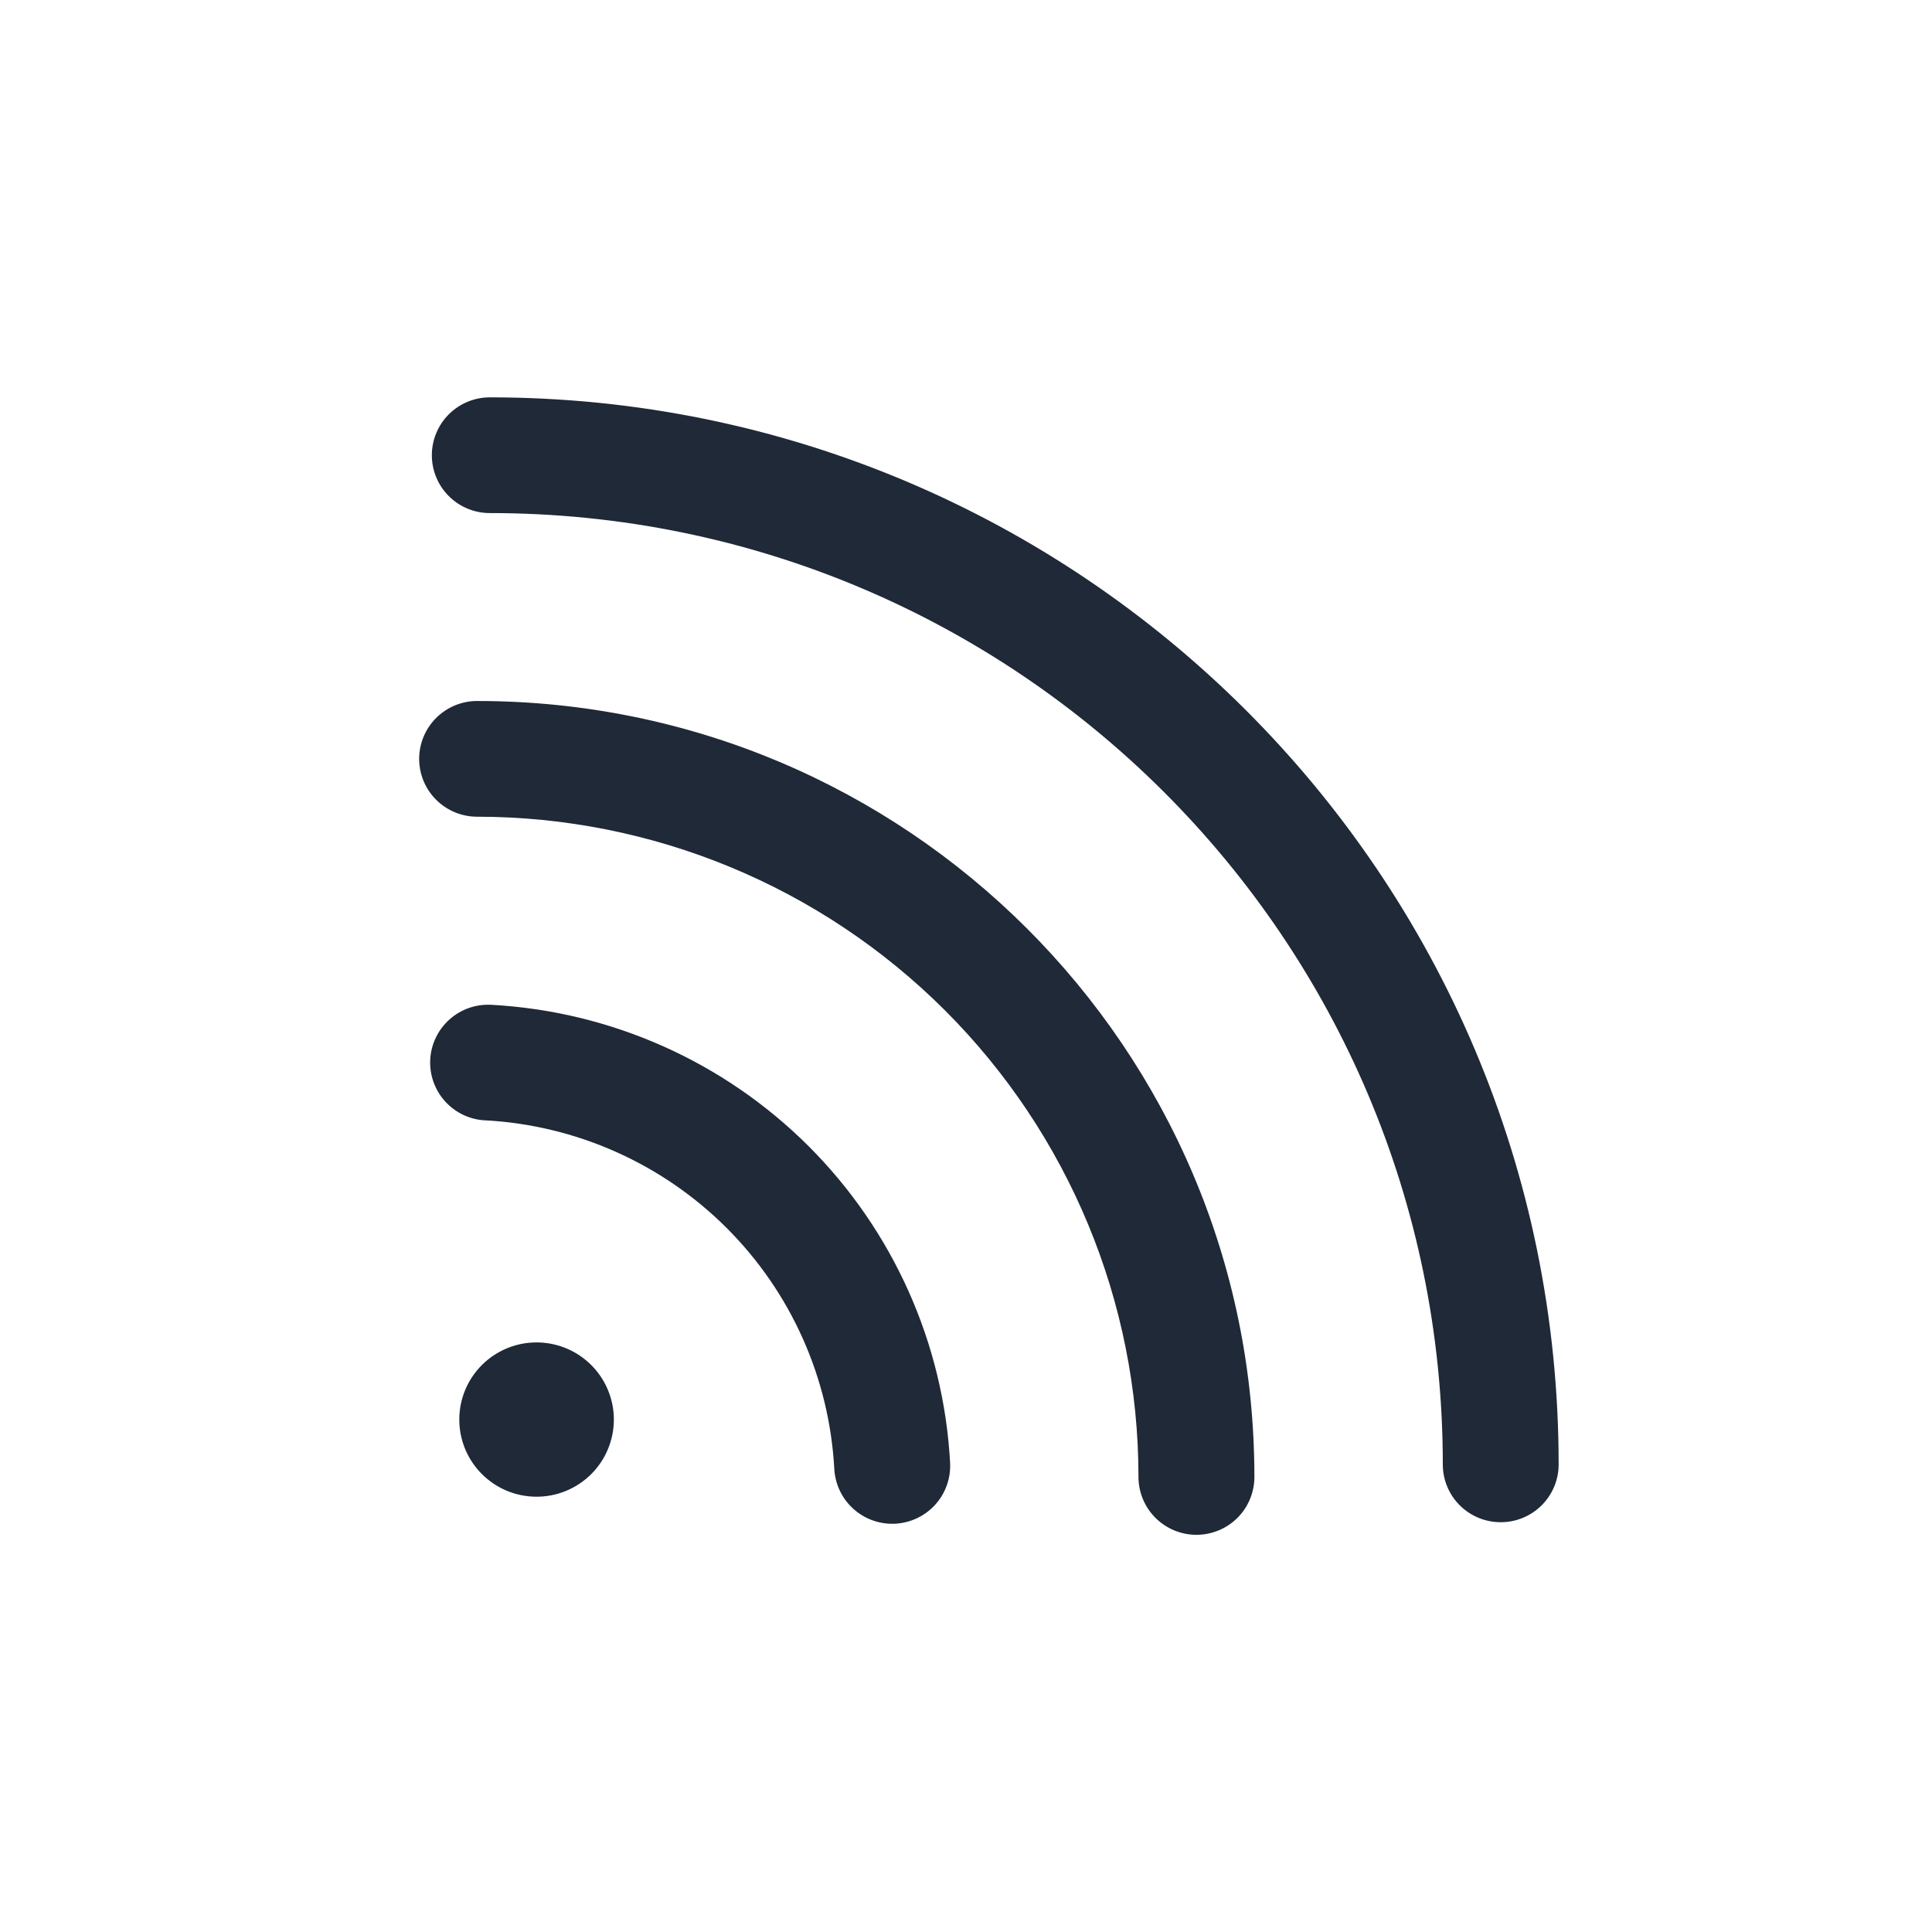
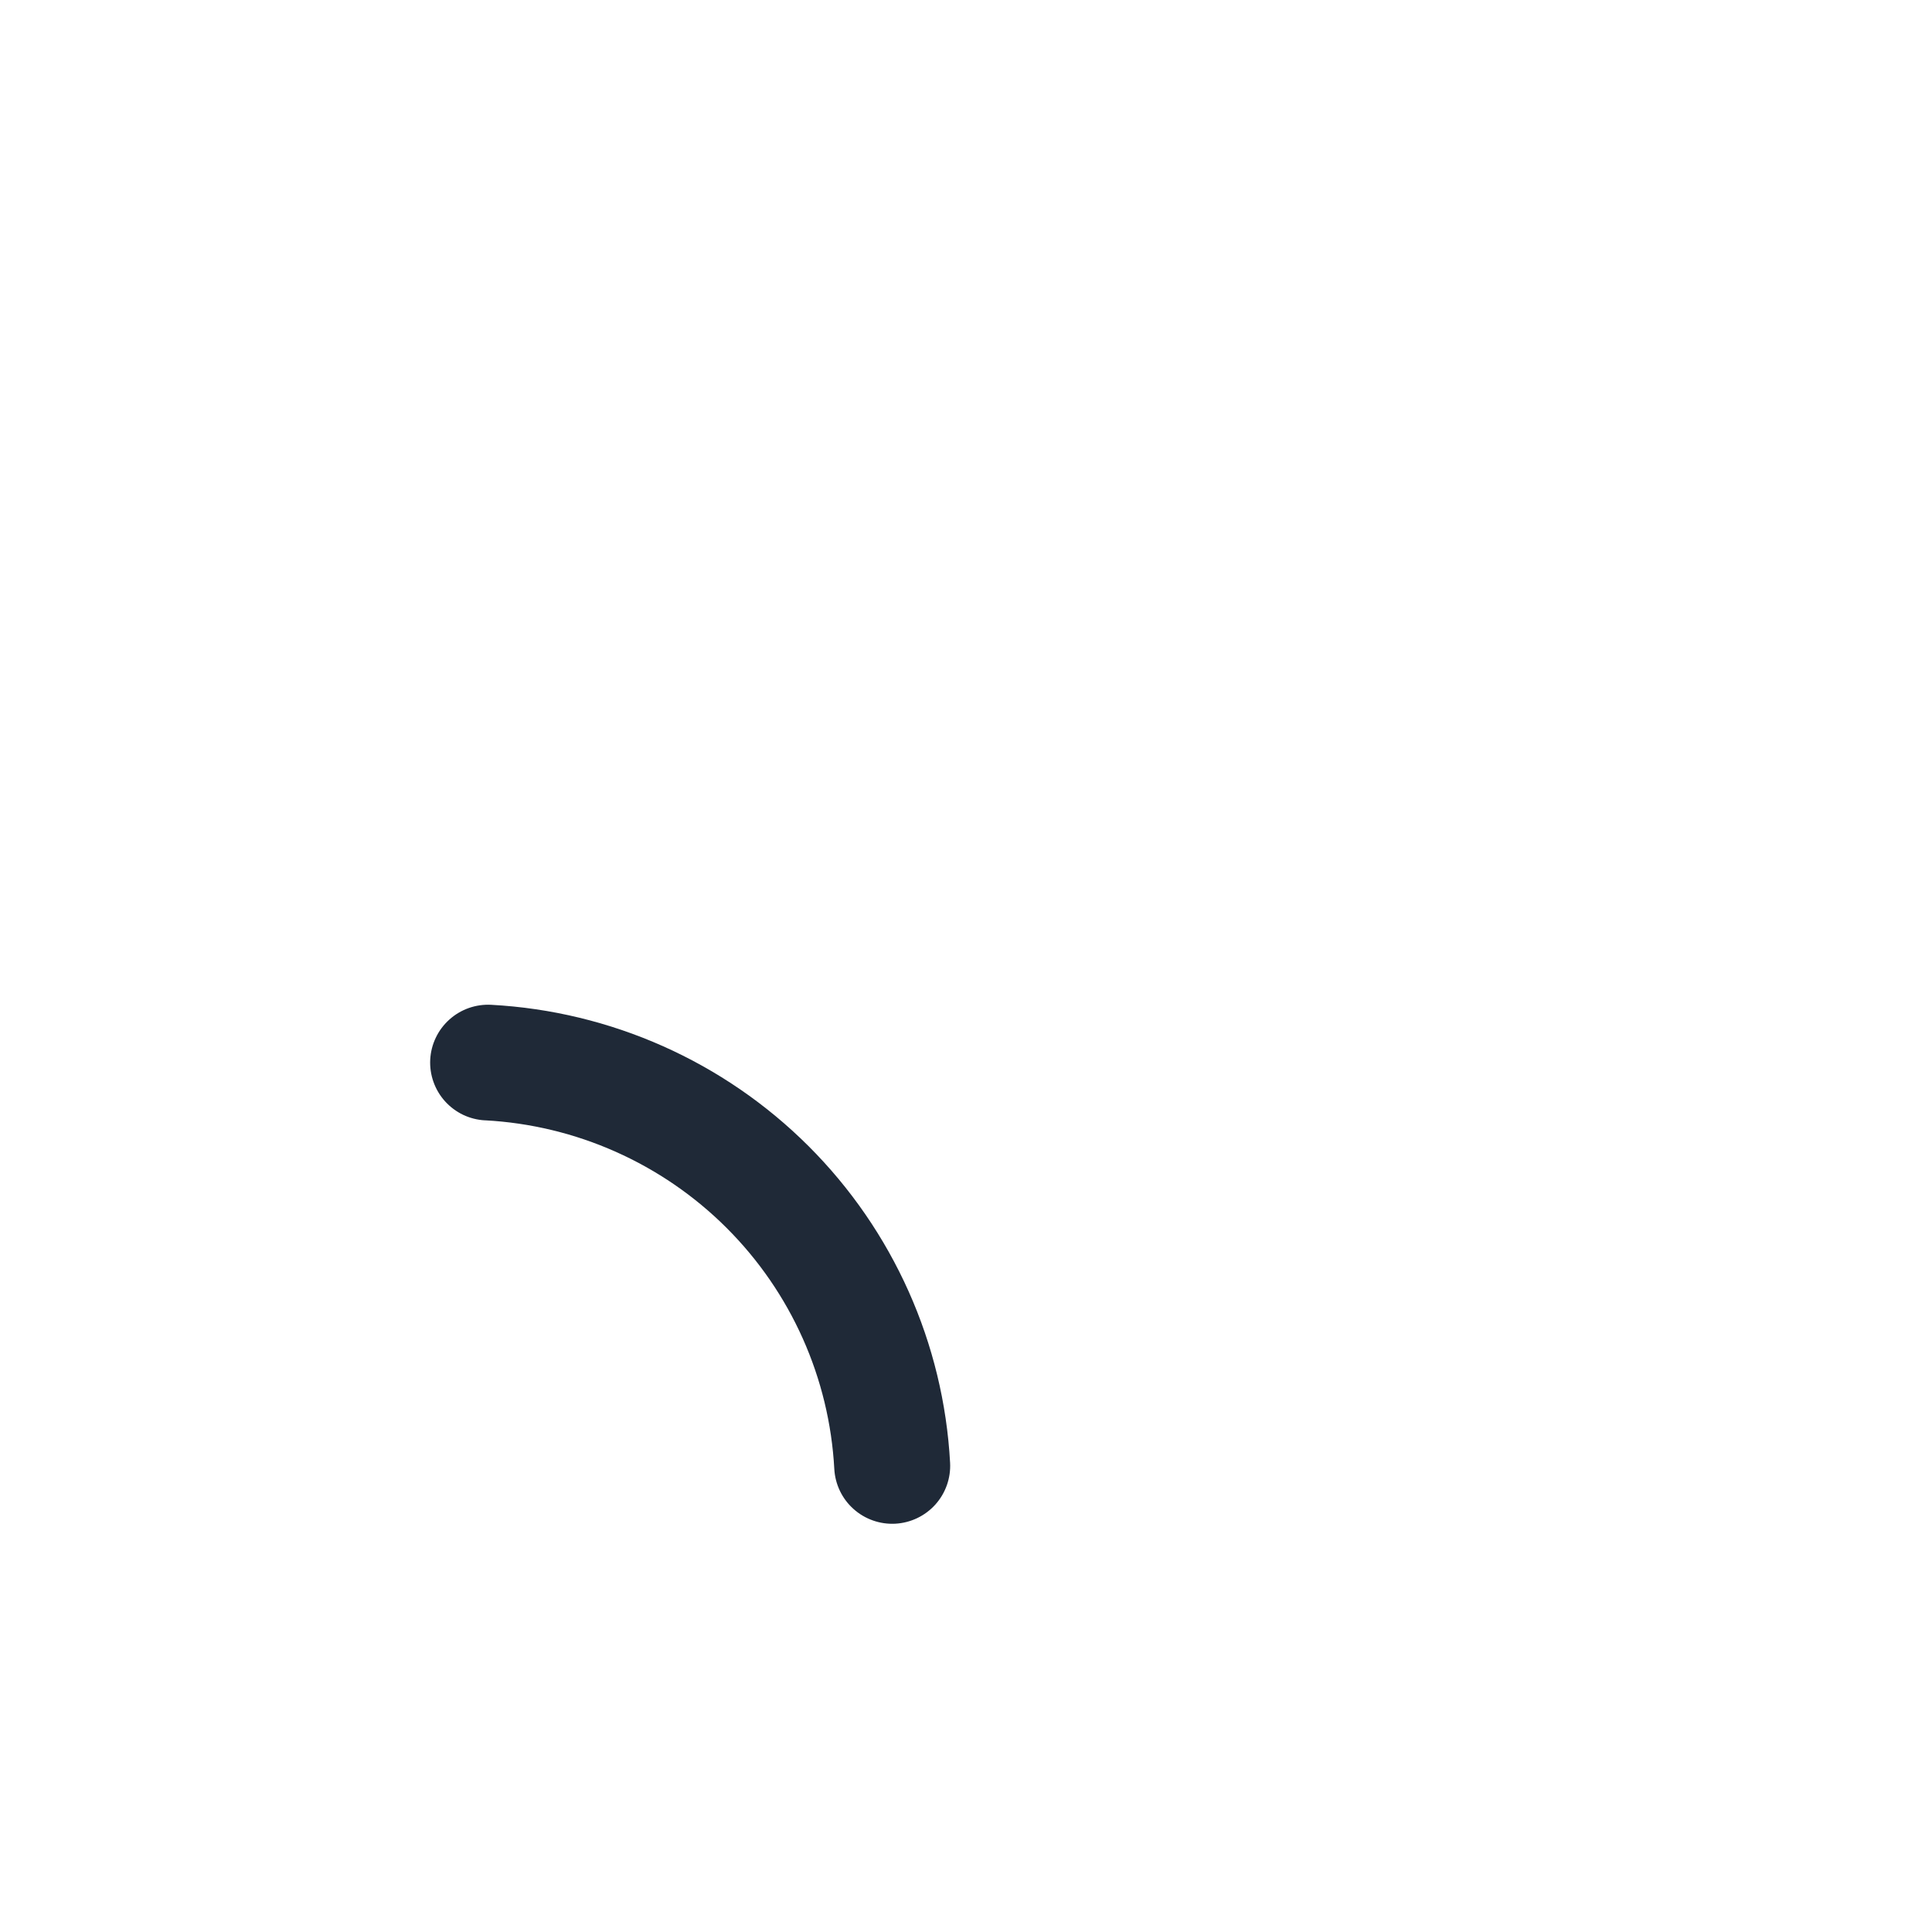
<svg xmlns="http://www.w3.org/2000/svg" width="48" height="48" viewBox="0 0 48 48" fill="none">
-   <path d="M35.846 36.382C35.846 23.329 25.244 12.747 12.169 12.747C11.787 12.747 11.421 12.596 11.151 12.326C10.881 12.057 10.729 11.691 10.729 11.31C10.729 10.929 10.881 10.563 11.151 10.293C11.421 10.024 11.787 9.872 12.169 9.872C26.836 9.872 38.724 21.742 38.724 36.382C38.724 36.763 38.573 37.129 38.303 37.398C38.033 37.668 37.666 37.819 37.285 37.819C36.903 37.819 36.536 37.668 36.266 37.398C35.996 37.129 35.846 36.763 35.846 36.382Z" fill="#1F2937" />
-   <path d="M11.854 20.291C16.212 20.292 20.39 22.021 23.472 25.097C26.553 28.173 28.284 32.344 28.285 36.694C28.285 37.075 28.437 37.441 28.707 37.711C28.977 37.98 29.343 38.132 29.725 38.132C30.107 38.132 30.474 37.98 30.744 37.711C31.014 37.441 31.165 37.075 31.165 36.694C31.165 26.047 22.52 17.416 11.854 17.416C11.472 17.416 11.106 17.568 10.836 17.837C10.566 18.107 10.414 18.473 10.414 18.854C10.414 19.235 10.566 19.601 10.836 19.87C11.106 20.14 11.472 20.291 11.854 20.291ZM11.95 36.6C12.127 36.783 12.339 36.929 12.573 37.03C12.807 37.13 13.059 37.183 13.314 37.185C13.569 37.188 13.822 37.139 14.058 37.043C14.294 36.946 14.508 36.804 14.689 36.624C14.869 36.444 15.012 36.23 15.108 35.994C15.205 35.759 15.253 35.507 15.251 35.252C15.249 34.998 15.196 34.746 15.095 34.512C14.995 34.278 14.848 34.067 14.665 33.89C14.303 33.541 13.818 33.348 13.314 33.352C12.811 33.356 12.329 33.558 11.973 33.913C11.617 34.269 11.415 34.749 11.411 35.252C11.407 35.755 11.6 36.239 11.95 36.6Z" fill="#1F2937" />
  <path d="M12.05 27.834C14.312 27.955 16.449 28.907 18.051 30.506C19.653 32.105 20.606 34.239 20.728 36.497C20.749 36.877 20.92 37.235 21.204 37.489C21.488 37.744 21.862 37.876 22.243 37.856C22.625 37.835 22.982 37.665 23.238 37.381C23.493 37.097 23.625 36.724 23.605 36.343C23.444 33.377 22.191 30.575 20.087 28.474C17.983 26.374 15.175 25.124 12.204 24.964C12.015 24.954 11.826 24.981 11.647 25.044C11.469 25.107 11.305 25.204 11.164 25.331C11.024 25.457 10.909 25.609 10.828 25.78C10.746 25.95 10.699 26.135 10.689 26.323C10.679 26.512 10.706 26.7 10.769 26.878C10.832 27.056 10.929 27.22 11.056 27.361C11.182 27.501 11.335 27.615 11.505 27.697C11.676 27.778 11.861 27.825 12.05 27.835" fill="#1F2937" />
</svg>